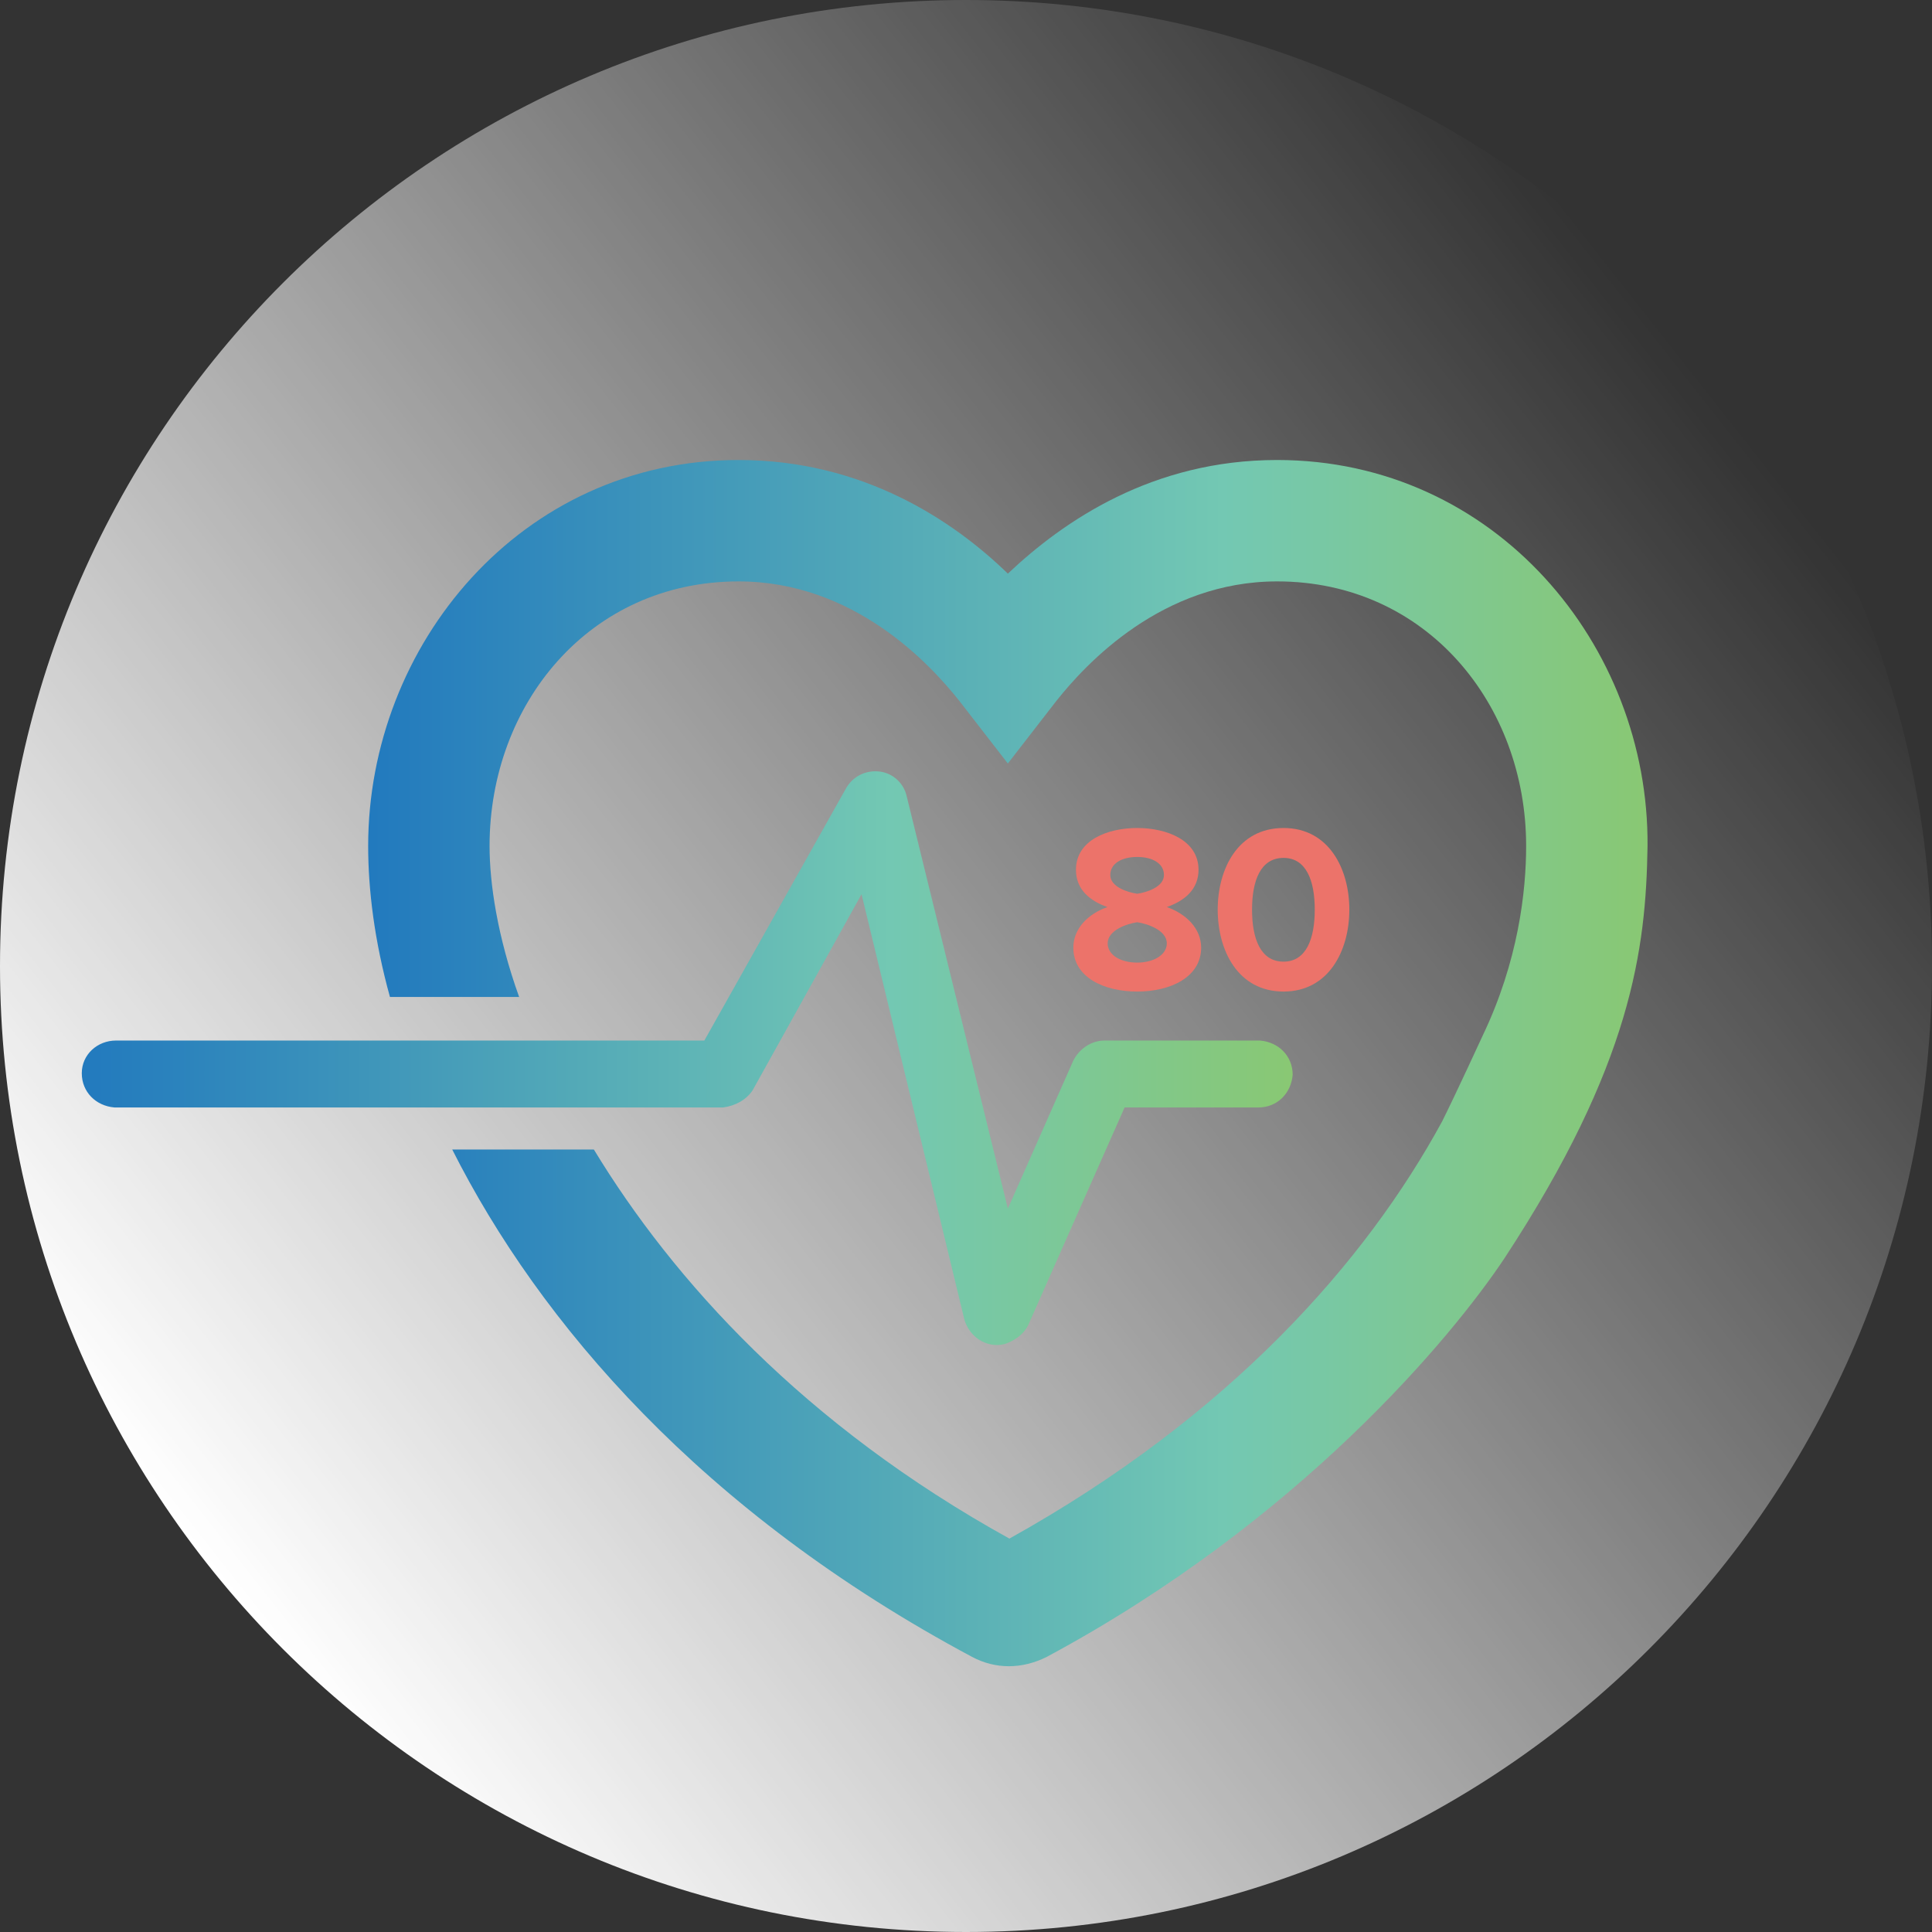
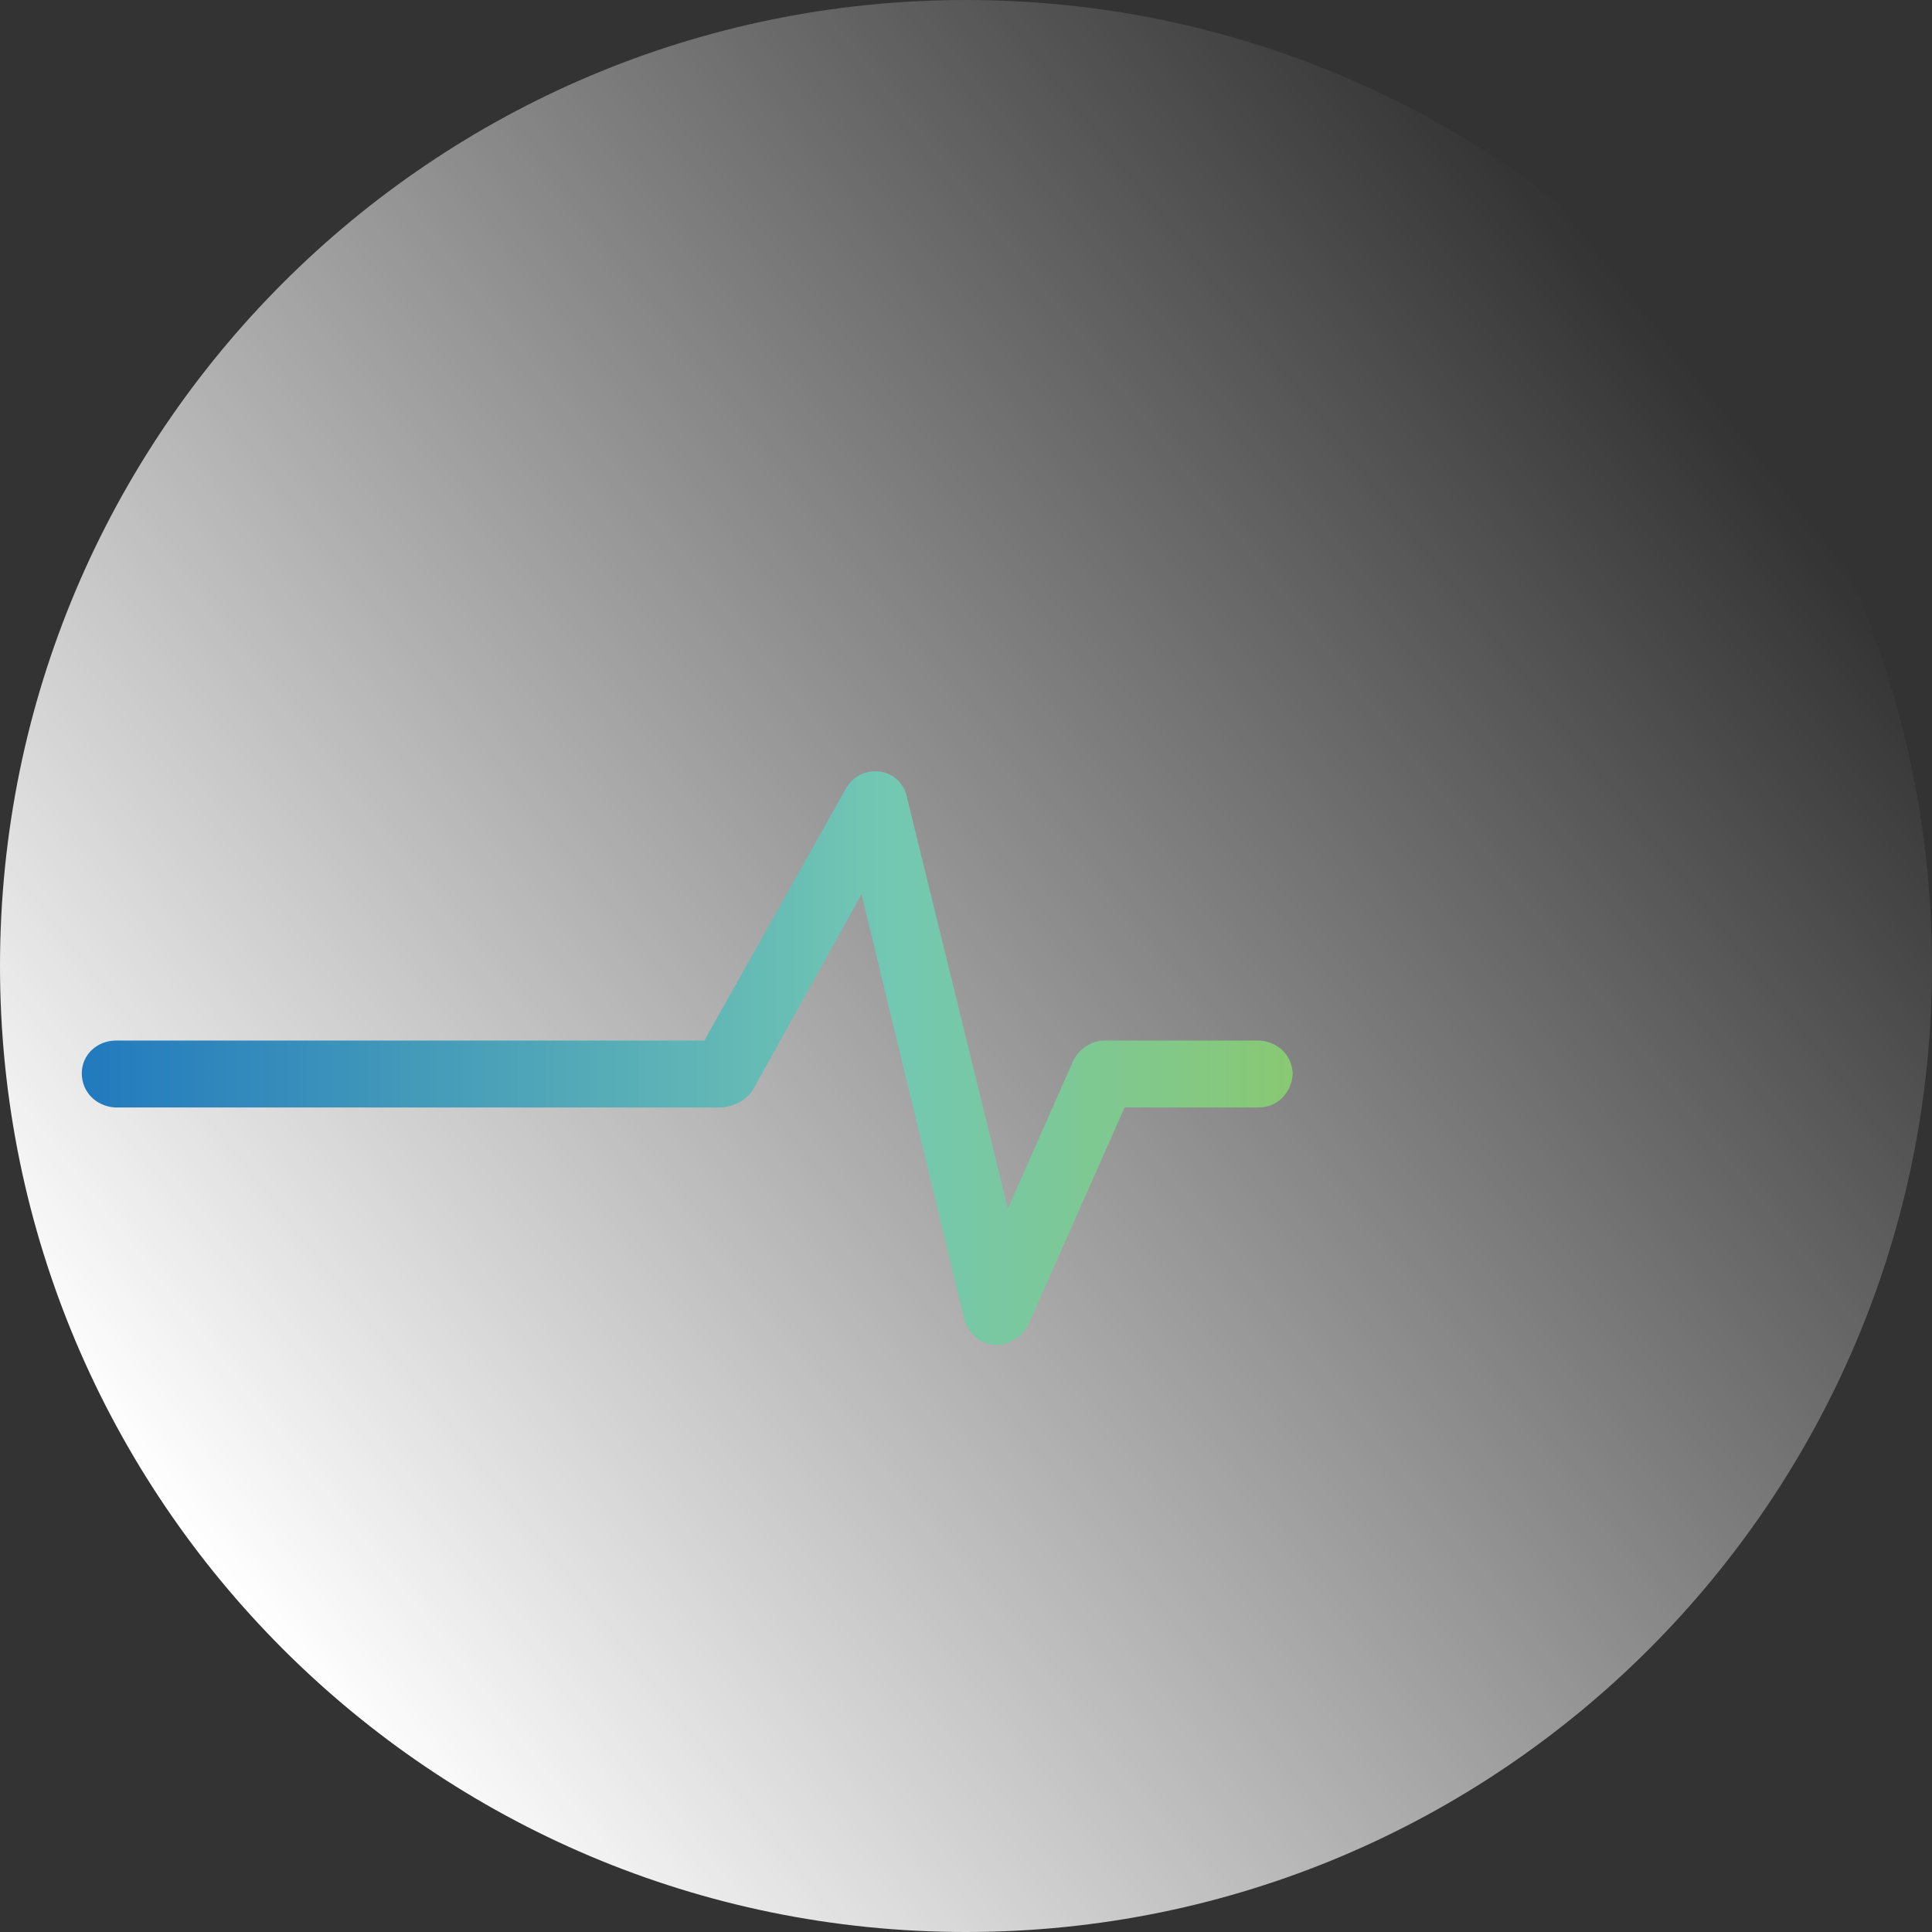
<svg xmlns="http://www.w3.org/2000/svg" width="692" height="692" viewBox="0 0 692 692" fill="none">
  <rect x="0" y="0" width="692" height="692" fill="#333333" stroke="none" />
  <path d="M346 692C537.091 692 692 537.091 692 346C692 154.91 537.091 0 346 0C154.91 0 0 154.91 0 346C0 537.091 154.91 692 346 692Z" fill="url(#paint0_linear_1052_5413)" />
-   <path d="M407.335 355.153C419.293 355.153 430.225 349.967 430.225 339.424C430.225 332.537 424.759 327.265 417.926 324.885C424.246 322.674 429.285 318.593 429.285 311.536C429.285 300.908 417.841 296.571 407.335 296.571C396.744 296.571 385.385 300.908 385.385 311.536C385.385 318.593 390.339 322.674 396.659 324.885C389.826 327.265 384.445 332.537 384.445 339.424C384.445 350.052 395.378 355.153 407.335 355.153ZM407.335 320.123C403.833 319.613 397.684 317.657 397.684 313.406C397.684 309.325 401.698 306.944 407.335 306.944C412.887 306.944 416.901 309.325 416.901 313.406C416.901 317.657 410.837 319.613 407.335 320.123ZM407.335 344.78C401.356 344.78 396.744 342.059 396.744 337.893C396.744 333.132 403.748 330.836 407.335 330.326C410.837 330.836 417.926 333.132 417.926 337.893C417.926 342.059 413.143 344.78 407.335 344.78Z" fill="#EC736A" />
-   <path d="M459.73 355.153C475.957 355.153 483.302 340.444 483.302 325.82C483.302 311.196 475.957 296.571 459.73 296.571C443.416 296.571 436.156 311.196 436.156 325.82C436.156 340.444 443.416 355.153 459.73 355.153ZM459.73 344.44C451.53 344.44 448.455 336.278 448.455 325.82C448.455 315.362 451.53 307.284 459.73 307.284C467.843 307.284 470.918 315.362 470.918 325.82C470.918 336.278 467.843 344.44 459.73 344.44Z" fill="#EC736A" />
-   <path d="M457.434 164.762C412.836 164.762 381.06 186.503 360.991 205.457C341.479 186.503 309.146 164.762 264.548 164.762C186.502 164.762 131.869 231.101 131.869 303.015C131.869 318.625 134.099 337.021 139.674 357.09C155.283 357.09 170.335 357.09 185.944 357.09C178.139 335.349 175.352 316.395 175.352 303.015C175.352 252.285 211.03 208.245 264.548 208.245C305.801 208.245 333.117 237.791 343.709 251.17L360.991 273.469L378.273 251.17C388.865 237.791 416.181 208.245 457.434 208.245C510.951 208.245 546.63 252.285 546.63 303.015C546.63 319.182 543.842 344.268 531.021 371.027C531.021 371.027 521.543 391.654 516.526 401.688C489.21 451.861 440.71 507.051 361.548 551.091C287.962 510.396 241.134 458.551 212.703 411.723C195.979 411.723 178.697 411.723 161.973 411.723C193.191 473.602 251.169 541.614 348.169 593.459C356.531 597.919 366.008 597.919 374.928 593.459C465.239 544.959 519.871 479.177 538.825 450.746C584.538 381.062 589.555 339.809 590.113 303.015C590.67 231.101 535.48 164.762 457.434 164.762Z" fill="url(#paint1_linear_1052_5413)" />
  <path d="M269.564 390.538L308.587 320.297L345.381 472.487C347.053 478.619 353.185 483.079 359.875 481.407C363.22 480.292 366.565 478.062 368.237 474.717L402.801 396.671H450.743C457.433 396.671 462.45 391.653 463.008 384.964C463.008 378.274 457.99 373.257 451.301 372.699H395.553C391.094 372.699 386.634 375.487 384.404 379.946L360.99 432.907L324.754 285.176C323.639 280.159 319.179 276.256 313.605 276.256C309.145 276.256 305.243 278.486 303.013 282.389L252.283 372.699H41.557C34.868 372.699 29.293 377.717 29.293 384.406C29.293 391.096 34.31 396.113 41 396.671H258.972C263.432 396.113 267.334 393.883 269.564 390.538Z" fill="url(#paint2_linear_1052_5413)" />
  <defs>
    <linearGradient id="paint0_linear_1052_5413" x1="74.73" y1="560.066" x2="611" y2="137.969" gradientUnits="userSpaceOnUse">
      <stop stop-color="white" />
      <stop offset="1" stop-color="white" stop-opacity="0" />
    </linearGradient>
    <linearGradient id="paint1_linear_1052_5413" x1="590.117" y1="251.262" x2="127.096" y2="251.262" gradientUnits="userSpaceOnUse">
      <stop stop-color="#89C873" />
      <stop offset="0.328" stop-color="#73C8B3" />
      <stop offset="0.995" stop-color="#2179BE" />
    </linearGradient>
    <linearGradient id="paint2_linear_1052_5413" x1="463.008" y1="317.401" x2="24.775" y2="317.401" gradientUnits="userSpaceOnUse">
      <stop stop-color="#89C873" />
      <stop offset="0.328" stop-color="#73C8B3" />
      <stop offset="0.995" stop-color="#2179BE" />
    </linearGradient>
  </defs>
</svg>